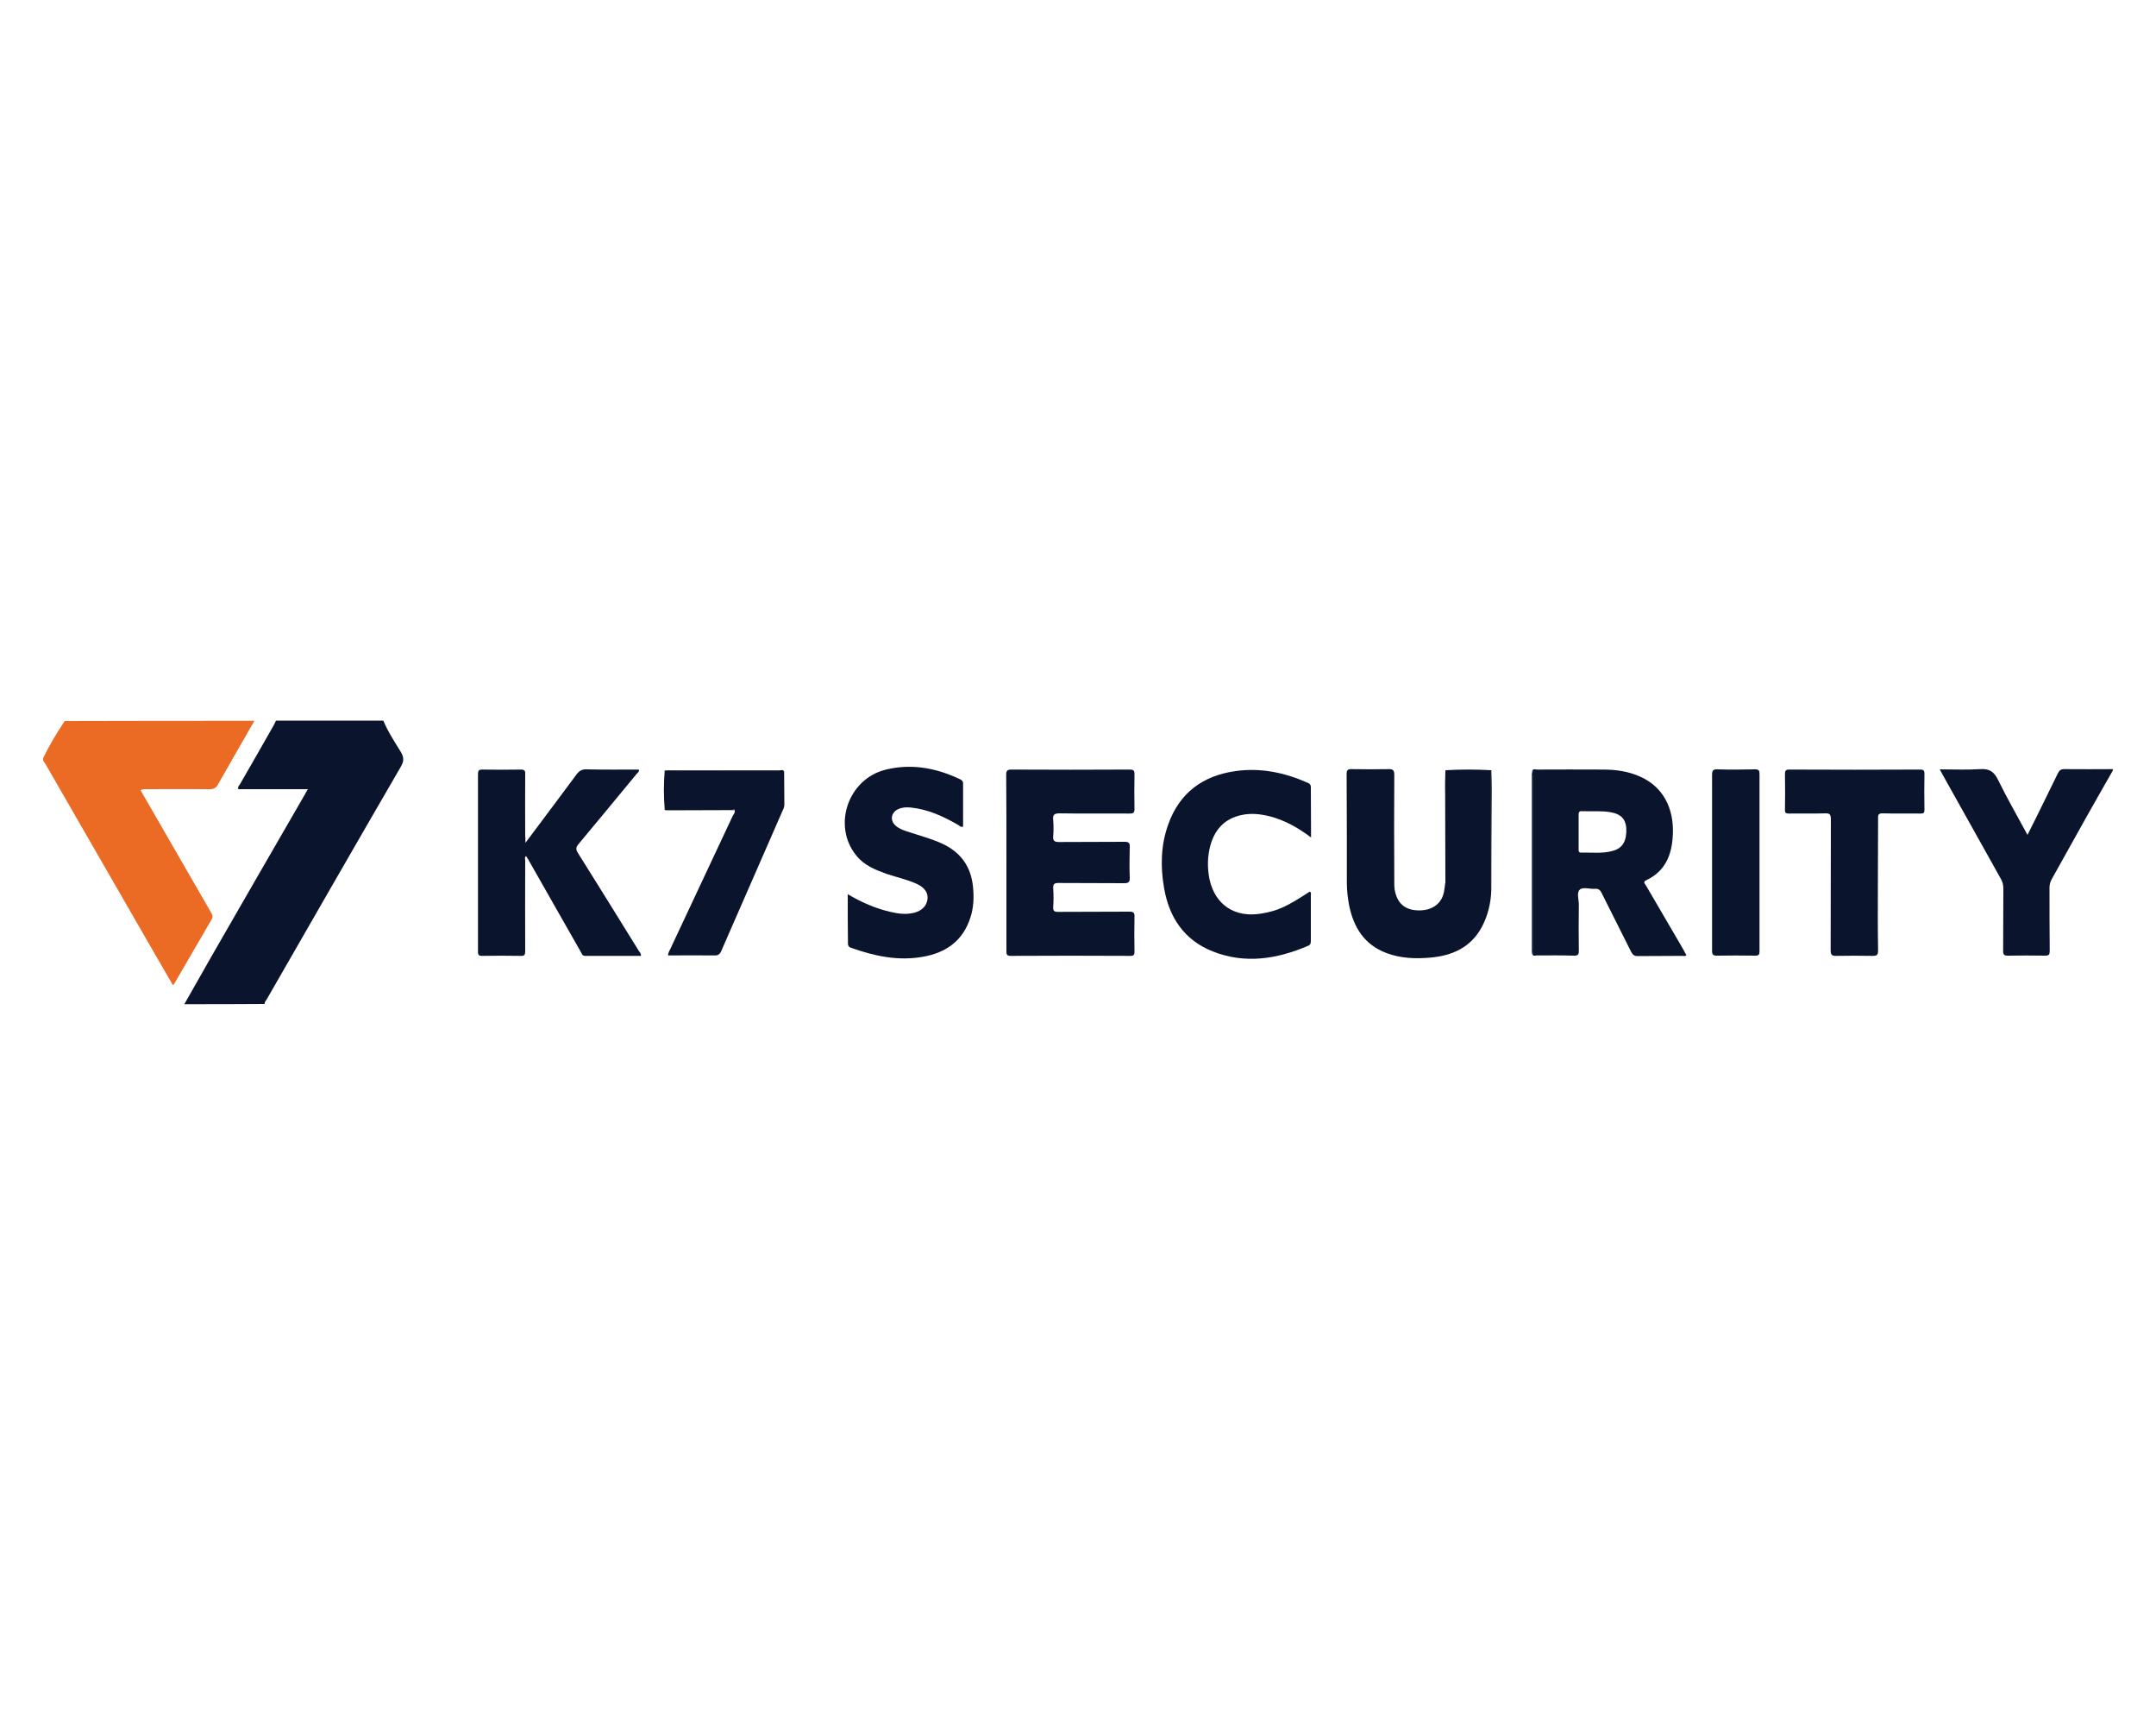
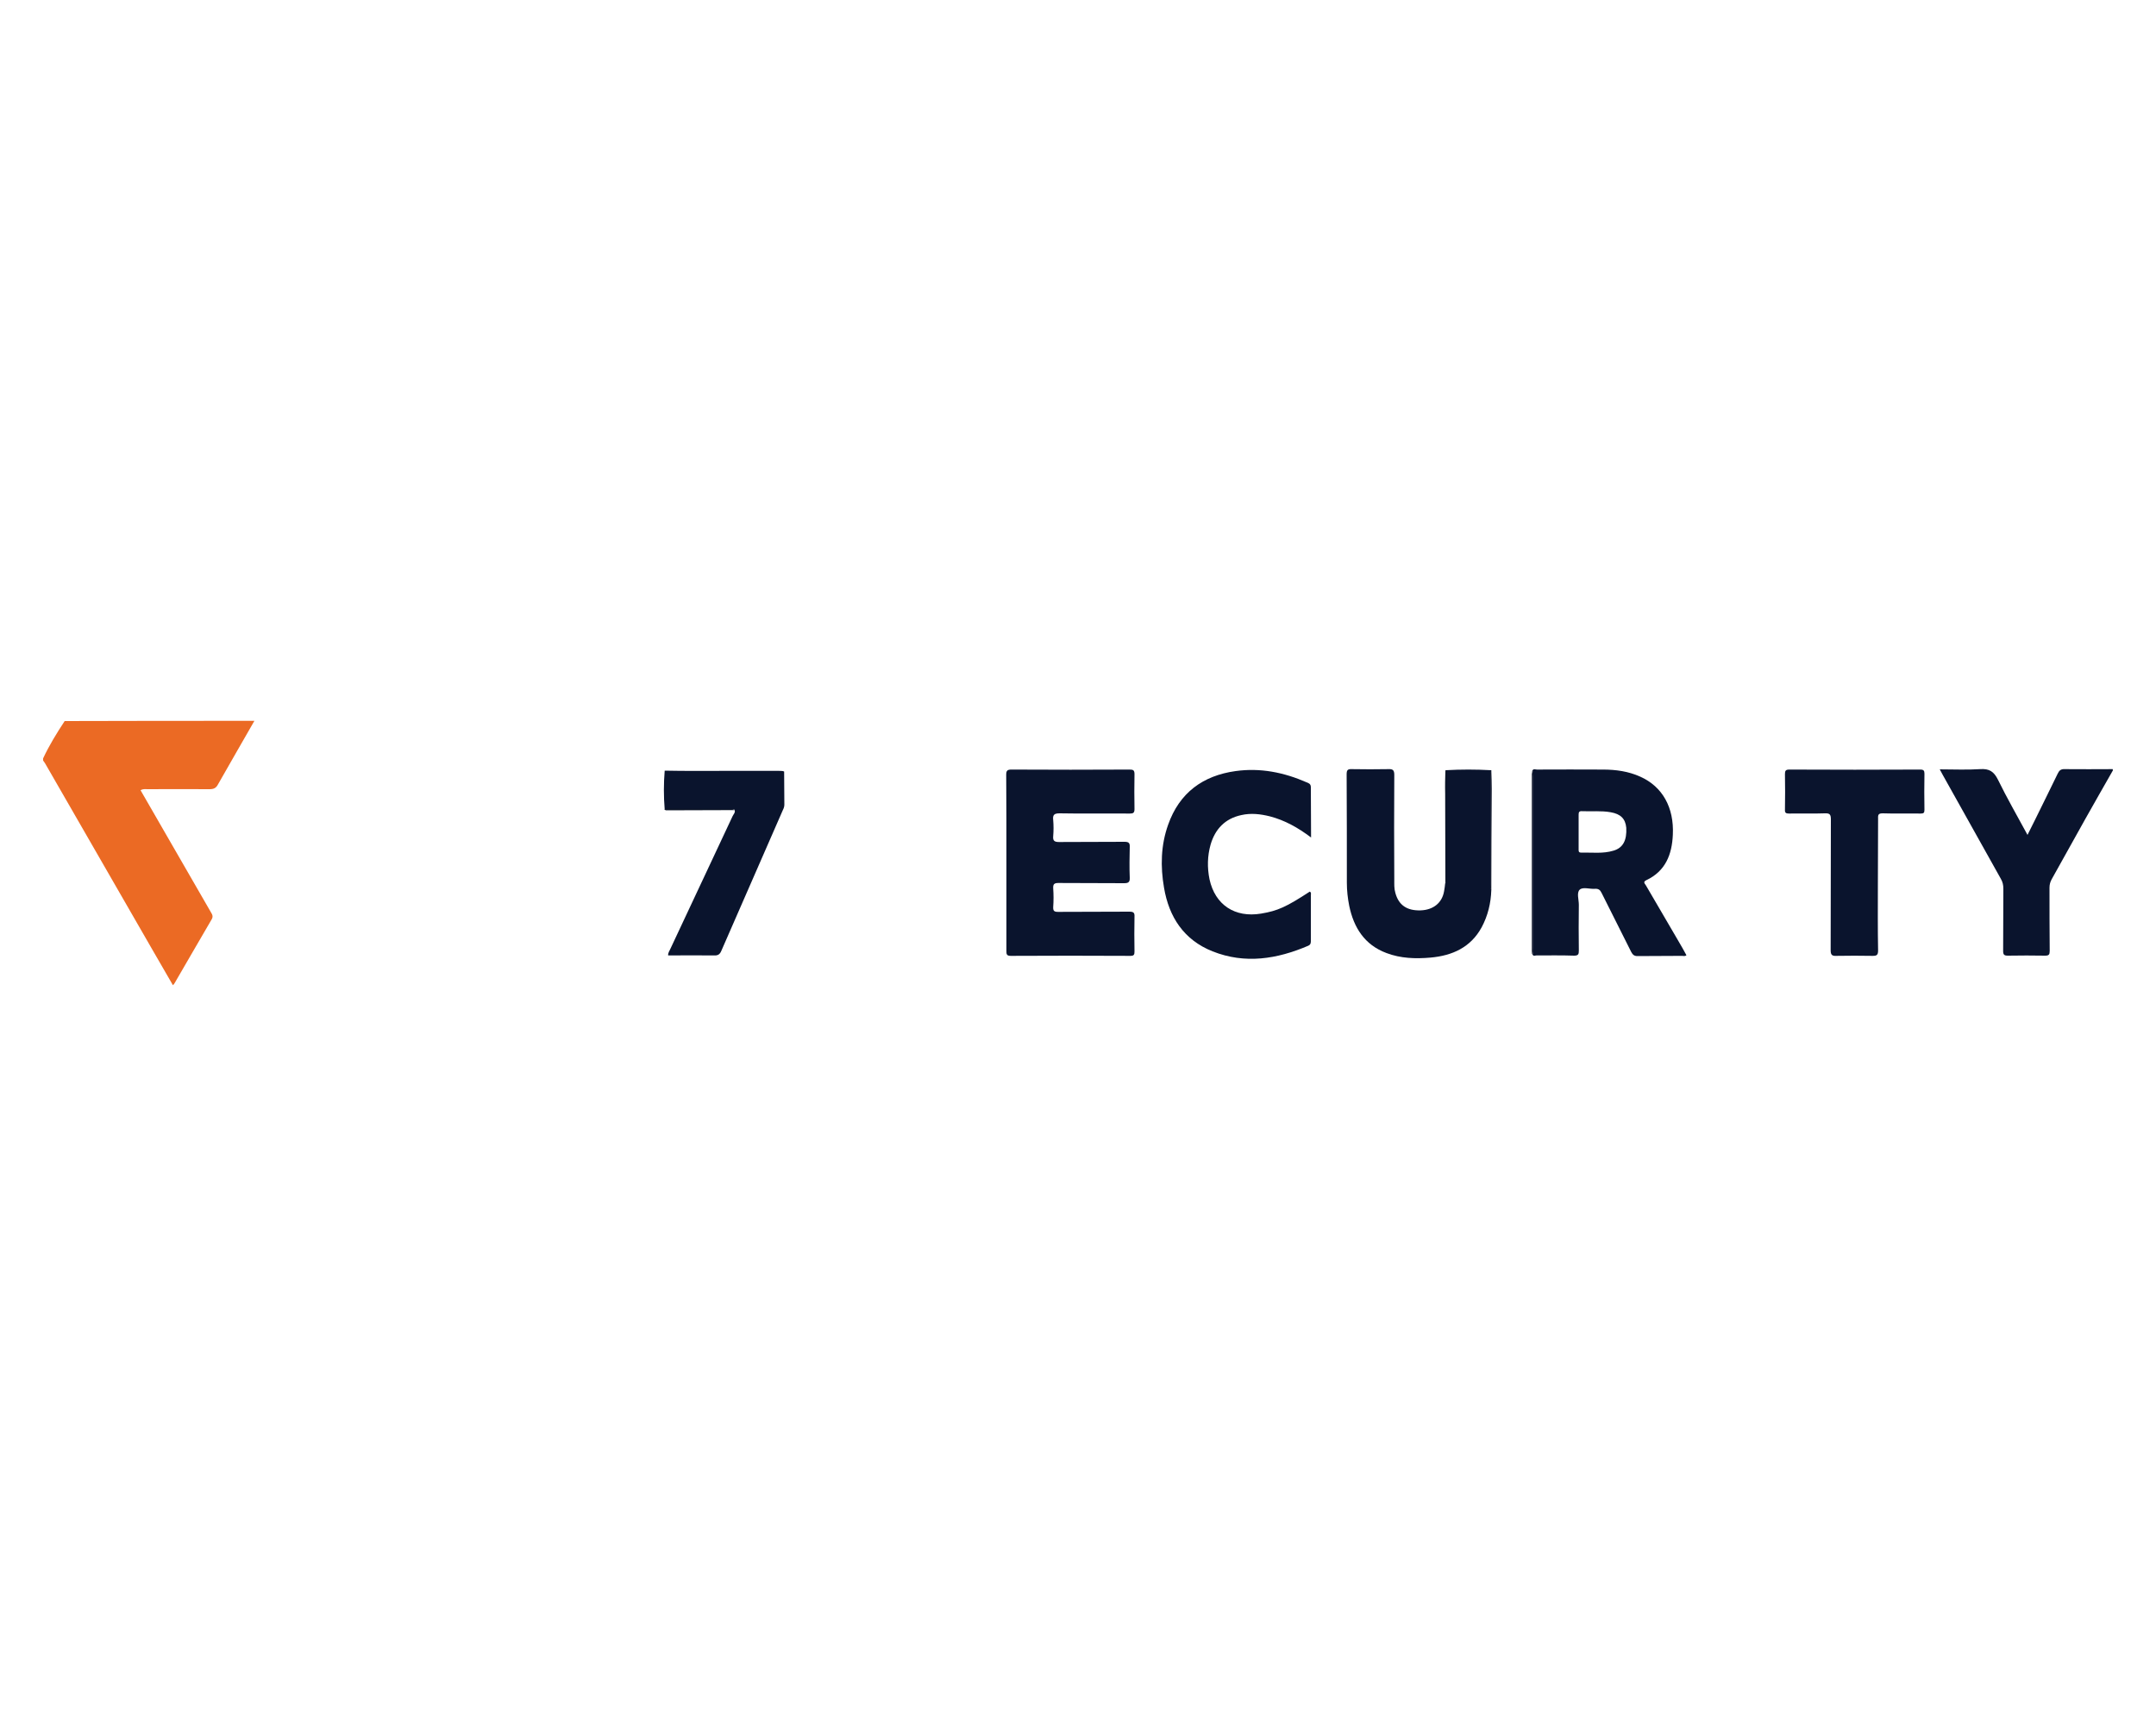
<svg xmlns="http://www.w3.org/2000/svg" xml:space="preserve" id="Слой_1" x="0px" y="0px" style="enable-background:new 0 0 1000 800" version="1.1" viewBox="0 0 1000 800">
  <style type="text/css">.st0{fill:#0A142D;}
	.st1{fill:#EB6A24;}
	.st2{fill:#0D1428;}
	.st3{fill:#0C1428;}
	.st4{fill:#0B1426;}
	.st5{fill:#0D1527;}</style>
  <g>
-     <path d="M85.5,465.7c4.3-7.6,8.6-15.1,12.9-22.7c14.2-24.7,28.5-49.5,42.8-74.2c0.5-0.8,0.9-1.7,1.6-2.8   c-10.9,0-21.6,0-32.3,0c-0.3-1.1,0.4-1.7,0.8-2.3c5.3-9.2,10.6-18.4,15.8-27.6c0.3-0.6,0.6-1.2,0.9-1.9c16.6,0,33.2,0,49.8,0   c2.1,5.1,5.2,9.8,8.1,14.5c1.5,2.6,1.5,4.3,0,6.9c-20.8,35.8-41.4,71.7-62.1,107.7c-0.4,0.7-1.1,1.4-1.1,2.3   C110.3,465.7,97.9,465.7,85.5,465.7z" class="st0" />
    <path d="M118,334.3c-5.6,9.8-11.3,19.6-16.9,29.5c-0.9,1.7-2,2.2-3.9,2.2c-9.6-0.1-19.2,0-28.8,0c-1,0-2.1-0.2-3.2,0.5   c4.8,8.3,9.5,16.5,14.3,24.8c6.1,10.6,12.3,21.3,18.4,31.9c0.7,1.1,1,2,0.2,3.3c-5.8,9.9-11.5,19.8-17.2,29.6   c-0.1,0.2-0.3,0.4-0.7,0.8c-3.2-5.6-6.4-11.1-9.6-16.6c-16.6-28.8-33.1-57.5-49.7-86.3c-0.3-0.4-0.6-0.8-0.9-1.3c0-0.3,0-0.7,0-1   c2.8-6,6.3-11.7,10-17.3C59.3,334.3,88.6,334.3,118,334.3z" class="st1" />
    <path d="M980,357.3c-4.2,7.3-8.3,14.6-12.5,22c-5.3,9.5-10.6,19-15.9,28.5c-0.7,1.3-1,2.5-1,3.9c0,9.8,0,19.5,0.1,29.3   c0,1.7-0.4,2.2-2.1,2.2c-5.8-0.1-11.5-0.1-17.3,0c-1.7,0-2.2-0.4-2.2-2.2c0.1-9.6,0-19.2,0.1-28.8c0-1.7-0.3-3.2-1.2-4.7   c-9-16-17.9-32.1-26.9-48.1c-0.4-0.7-0.8-1.5-1.4-2.6c6.4,0,12.6,0.3,18.7-0.1c4.3-0.3,6.4,1.1,8.3,4.9c4.2,8.6,9,16.9,13.7,25.6   c1.2-2.4,2.3-4.6,3.4-6.8c3.5-7.2,7.1-14.3,10.6-21.6c0.7-1.5,1.5-2.2,3.3-2.1c7.4,0.1,14.8,0,22.2,0C980,357,980,357.1,980,357.3z   " class="st0" />
-     <path d="M243.7,390.9c8.2-11,16-21.3,23.6-31.6c1.3-1.8,2.6-2.6,4.9-2.5c8,0.2,16.1,0.1,24.1,0.1c0.3,1-0.5,1.4-1,2   c-9,10.9-18,21.8-27,32.6c-1.2,1.4-1.3,2.3-0.3,4c9.5,15.1,18.9,30.3,28.3,45.5c0.4,0.6,1.1,1.2,1,2.3c-8.6,0-17.2,0-25.9,0   c-1.4,0-1.6-1.2-2.1-2c-8.1-14.2-16.2-28.5-24.3-42.7c-0.3-0.5-0.6-1-1-1.6c-0.8,0.6-0.4,1.4-0.4,2.1c0,14-0.1,27.9,0,41.9   c0,1.8-0.3,2.4-2.2,2.3c-5.9-0.1-11.9-0.1-17.8,0c-1.4,0-1.9-0.3-1.9-1.9c0-27.5,0-55,0-82.4c0-1.6,0.4-2.1,2-2.1   c5.9,0.1,11.9,0.1,17.8,0c1.8,0,2.2,0.5,2.1,2.2c-0.1,9.5,0,19,0,28.5C243.7,388.4,243.7,389.2,243.7,390.9z" class="st0" />
    <path d="M466.8,400.1c0-13.6,0-27.2-0.1-40.8c0-2,0.6-2.4,2.5-2.4c18.2,0.1,36.5,0.1,54.7,0c1.6,0,2.3,0.2,2.3,2.1   c-0.1,5.4-0.1,10.8,0,16.2c0,1.8-0.6,2.1-2.2,2.1c-10.8-0.1-21.7,0.1-32.5-0.1c-2.6,0-3.3,0.7-3,3.2c0.2,2.4,0.2,4.9,0,7.3   c-0.2,2.1,0.4,2.8,2.7,2.8c10.1-0.1,20.3,0,30.4-0.1c2,0,2.5,0.6,2.4,2.5c-0.1,4.7-0.2,9.4,0,14.1c0.1,2.2-0.7,2.6-2.7,2.6   c-10.1-0.1-20.3,0-30.4-0.1c-2,0-2.5,0.6-2.4,2.5c0.2,2.9,0.2,5.8,0,8.6c-0.1,1.9,0.5,2.3,2.3,2.3c11-0.1,22,0,33-0.1   c2,0,2.5,0.5,2.4,2.4c-0.1,5.3-0.1,10.6,0,16c0,1.5-0.2,2.1-1.9,2.1c-18.5-0.1-37-0.1-55.5,0c-2,0-2-0.9-2-2.3   C466.8,427.3,466.8,413.7,466.8,400.1C466.8,400.1,466.8,400.1,466.8,400.1z" class="st0" />
    <path d="M691.7,412.8c-0.2,6.1-1.6,11.9-4.5,17.3c-5.1,9.3-13.6,13.1-23.7,14c-6.9,0.6-13.8,0.4-20.4-2.1   c-10.2-3.8-15.2-11.8-17.3-21.9c-0.7-3.5-1.1-7.1-1.1-10.7c0-16.8,0-33.5-0.1-50.3c0-2,0.5-2.5,2.5-2.4c5.6,0.1,11.2,0.1,16.8,0   c2.1-0.1,2.8,0.4,2.8,2.7c-0.1,16.2-0.1,32.5,0,48.7c0,2-0.1,4,0.5,6c1.5,5.6,5.3,8.3,11.7,8.1c5.9-0.2,10-3.5,10.9-8.9   c0.2-1.2,0.4-2.4,0.5-3.6c0.5-0.9,0.2-1.9,0.3-2.8c0.1-16-0.1-32,0.1-48c0-0.5,0-1-0.3-1.5c0-0.1,0.1-0.2,0.1-0.2   c7-0.4,14.1-0.4,21.1,0c0,0,0.1,0.1,0.1,0.2c-0.3,0.6-0.2,1.2-0.2,1.8c0,17.3,0,34.6,0,51.9C691.5,411.6,691.4,412.2,691.7,412.8z" class="st0" />
-     <path d="M393.2,414.7c6.6,3.9,13.1,6.7,20.2,8.3c3.5,0.8,7.1,1.2,10.6,0.3c3.6-0.9,5.8-3.2,6.2-6.3   c0.3-2.9-1.2-5.2-4.6-6.9c-4.6-2.2-9.6-3.2-14.3-4.8c-5.3-1.9-10.4-3.9-14.1-8.5c-11.3-13.8-3.9-35.7,13.8-39.9   c11.9-2.9,23.4-0.7,34.3,4.5c0.8,0.4,1.4,0.8,1.4,1.9c0,6.7,0,13.4,0,20.1c-1.2,0.3-1.7-0.5-2.4-0.9c-6.8-3.9-13.9-7.2-21.9-8   c-2-0.2-4-0.1-5.9,0.8c-3.3,1.6-3.8,5.3-1,7.7c2,1.7,4.6,2.4,7.1,3.2c5,1.6,10,3,14.7,5.2c8.5,4,13.1,10.7,14,19.9   c0.5,4.8,0.3,9.6-1.2,14.2c-3.4,10.7-11.2,16.3-21.9,18.2c-11.6,2.1-22.7-0.3-33.6-4.2c-0.9-0.3-1.3-0.9-1.3-1.9   C393.2,430.1,393.2,422.7,393.2,414.7z" class="st0" />
    <path d="M608.1,388.4c-6.1-4.6-12.2-8-19.1-9.8c-4.4-1.1-8.8-1.6-13.2-0.6c-7.6,1.6-12.2,6.5-14.3,13.7   c-1.5,5.3-1.6,10.7-0.5,16.1c2.6,11.9,11.8,17.9,23.9,15.9c7.8-1.3,11.7-3.1,22.6-10.2c0.8,0.4,0.5,1.2,0.5,1.8   c0,6.9,0,13.8,0,20.7c0,1,0.1,2-1.2,2.6c-14.5,6.2-29.3,8.6-44.4,2.6c-13.3-5.3-20.2-15.9-22.5-29.5c-1.7-9.8-1.5-19.7,1.9-29.2   c5.2-14.8,16.1-22.8,31.3-24.9c11.4-1.6,22.4,0.6,32.9,5.2c1,0.4,2,0.7,2,2.3C608,372.5,608.1,380.2,608.1,388.4z" class="st0" />
    <path d="M871,410.4c0,10.1-0.1,20.2,0.1,30.4c0,2.2-0.7,2.5-2.6,2.5c-5.6-0.1-11.2-0.1-16.8,0c-2,0.1-2.6-0.5-2.6-2.6   c0.1-20.2,0-40.5,0.1-60.7c0-2.4-0.6-2.9-2.9-2.8c-5.5,0.2-11,0-16.5,0.1c-1.4,0-2-0.3-1.9-1.8c0.1-5.5,0.1-11,0-16.5   c0-1.5,0.3-2.1,2-2.1c20.3,0.1,40.5,0.1,60.8,0c1.5,0,1.9,0.5,1.9,1.9c-0.1,5.6-0.1,11.2,0,16.8c0,1.4-0.4,1.7-1.8,1.7   c-5.8-0.1-11.7,0.1-17.5-0.1c-1.9,0-2.3,0.5-2.2,2.3C871.1,389.8,871,400.1,871,410.4z" class="st0" />
    <path d="M363.7,357.8c0,5.1,0.1,10.3,0.1,15.4c0,0.9-0.3,1.7-0.7,2.5c-9.5,21.7-19,43.5-28.5,65.2   c-0.7,1.7-1.6,2.3-3.4,2.2c-7.1-0.1-14.1,0-21.3,0c-0.1-1.3,0.7-2.2,1.1-3.2c9.6-20.5,19.2-40.9,28.8-61.4c0.4-0.9,1.4-1.7,0.9-2.9   c-0.1-0.1-0.3-0.3-0.4-0.3c-10.7,0-21.4-0.2-32,0.1c-0.5-6-0.5-12,0-18c9.7,0.2,19.5,0.1,29.2,0.1c7.9,0,15.8,0,23.7,0   C362,357.6,362.9,357.4,363.7,357.8z" class="st0" />
-     <path d="M794.1,399.7c0-13.4,0-26.9,0-40.3c0-2,0.4-2.7,2.6-2.6c5.8,0.2,11.5,0.1,17.3,0c1.8,0,2.1,0.6,2.1,2.2   c0,27.4,0,54.8,0,82.1c0,1.6-0.3,2.1-2,2.1c-5.9-0.1-11.9-0.1-17.8,0c-1.7,0-2.2-0.5-2.2-2.2C794.1,427.3,794.1,413.5,794.1,399.7z   " class="st0" />
    <path d="M710.7,357.3c0.8,0.8,0.4,1.8,0.4,2.8c0,26.6,0,53.2,0,79.8c0,0.9,0.3,1.9-0.5,2.7c0-0.5-0.1-1-0.1-1.6   c0-27.3,0-54.6,0-82C710.6,358.5,710.7,357.9,710.7,357.3z" class="st2" />
-     <path d="M363.7,357.8c-17.4,0-34.8,0-52.2,0c-1.1,0-2.3,0.7-3.3-0.3c0.7-0.1,1.4-0.2,2-0.2c17.1,0,34.1,0,51.2,0   C362.2,357.3,363.2,356.7,363.7,357.8z" class="st3" />
    <path d="M691.7,412.8c-0.7-0.7-0.4-1.7-0.4-2.5c0-16.8,0-33.7,0-50.5c0-0.8-0.3-1.8,0.4-2.5c0.1,2.9,0.2,5.7,0.2,8.6   C691.8,381.6,691.7,397.2,691.7,412.8z" class="st2" />
    <path d="M670.4,357.3c0.5,0.4,0.7,1,0.7,1.6c-0.5,15.9-0.1,31.8-0.2,47.8c0,1,0.4,2.1-0.5,3c0-13.9-0.1-27.8-0.1-41.7   C670.2,364.4,670.3,360.9,670.4,357.3z" class="st4" />
    <path d="M308.2,375.5c0.1-0.2,0.3-0.5,0.4-0.5c10,0,19.9,0.1,29.9,0.2c0.8,0,1.6-0.2,2.2,0.5   c-10.6,0-21.2,0.1-31.8,0.1C308.7,375.7,308.5,375.6,308.2,375.5z" class="st5" />
    <path d="M778.7,436.8c-5.1-8.7-10.2-17.4-15.3-26.2c-0.5-0.8-1.5-1.6,0.2-2.4c8.9-4.2,11.9-11.9,12.3-21.1   c0.6-12.6-4.8-22.3-15.1-26.9c-5.5-2.5-11.4-3.3-17.3-3.3c-10.2-0.1-20.4,0-30.6,0c-0.7,0-1.6-0.5-2.1,0.4c0.3,0.7,0.2,1.4,0.2,2.1   c0,27.1,0,54.2,0,81.2c0,0.7,0.1,1.4-0.2,2c0.4,1,1.2,0.5,1.8,0.5c5.8,0,11.7-0.1,17.5,0.1c2,0,2.2-0.7,2.2-2.4   c-0.1-7.1-0.1-14.1,0-21.2c0-2.4-1.1-5.6,0.4-7c1.5-1.4,4.7-0.2,7.1-0.4c1.6-0.1,2.4,0.5,3.1,2c4.5,9.1,9.2,18.2,13.7,27.3   c0.7,1.3,1.4,1.9,2.9,1.9c6.9-0.1,13.8,0,20.7-0.1c0.6,0,1.3,0.3,2-0.3C781,440.8,779.9,438.8,778.7,436.8z M748.4,394.5   c-4.9,1.5-10,0.8-15.1,0.9c-1.2,0-1.1-0.8-1.1-1.6c0-2.7,0-5.4,0-8.1c0-2.6,0-5.2,0-7.8c0-1.2,0.2-1.8,1.6-1.7   c4.4,0.2,8.9-0.3,13.3,0.5c4.6,0.8,6.8,3,7.2,7.2C754.6,389.7,752.8,393.2,748.4,394.5z" class="st0" />
  </g>
</svg>